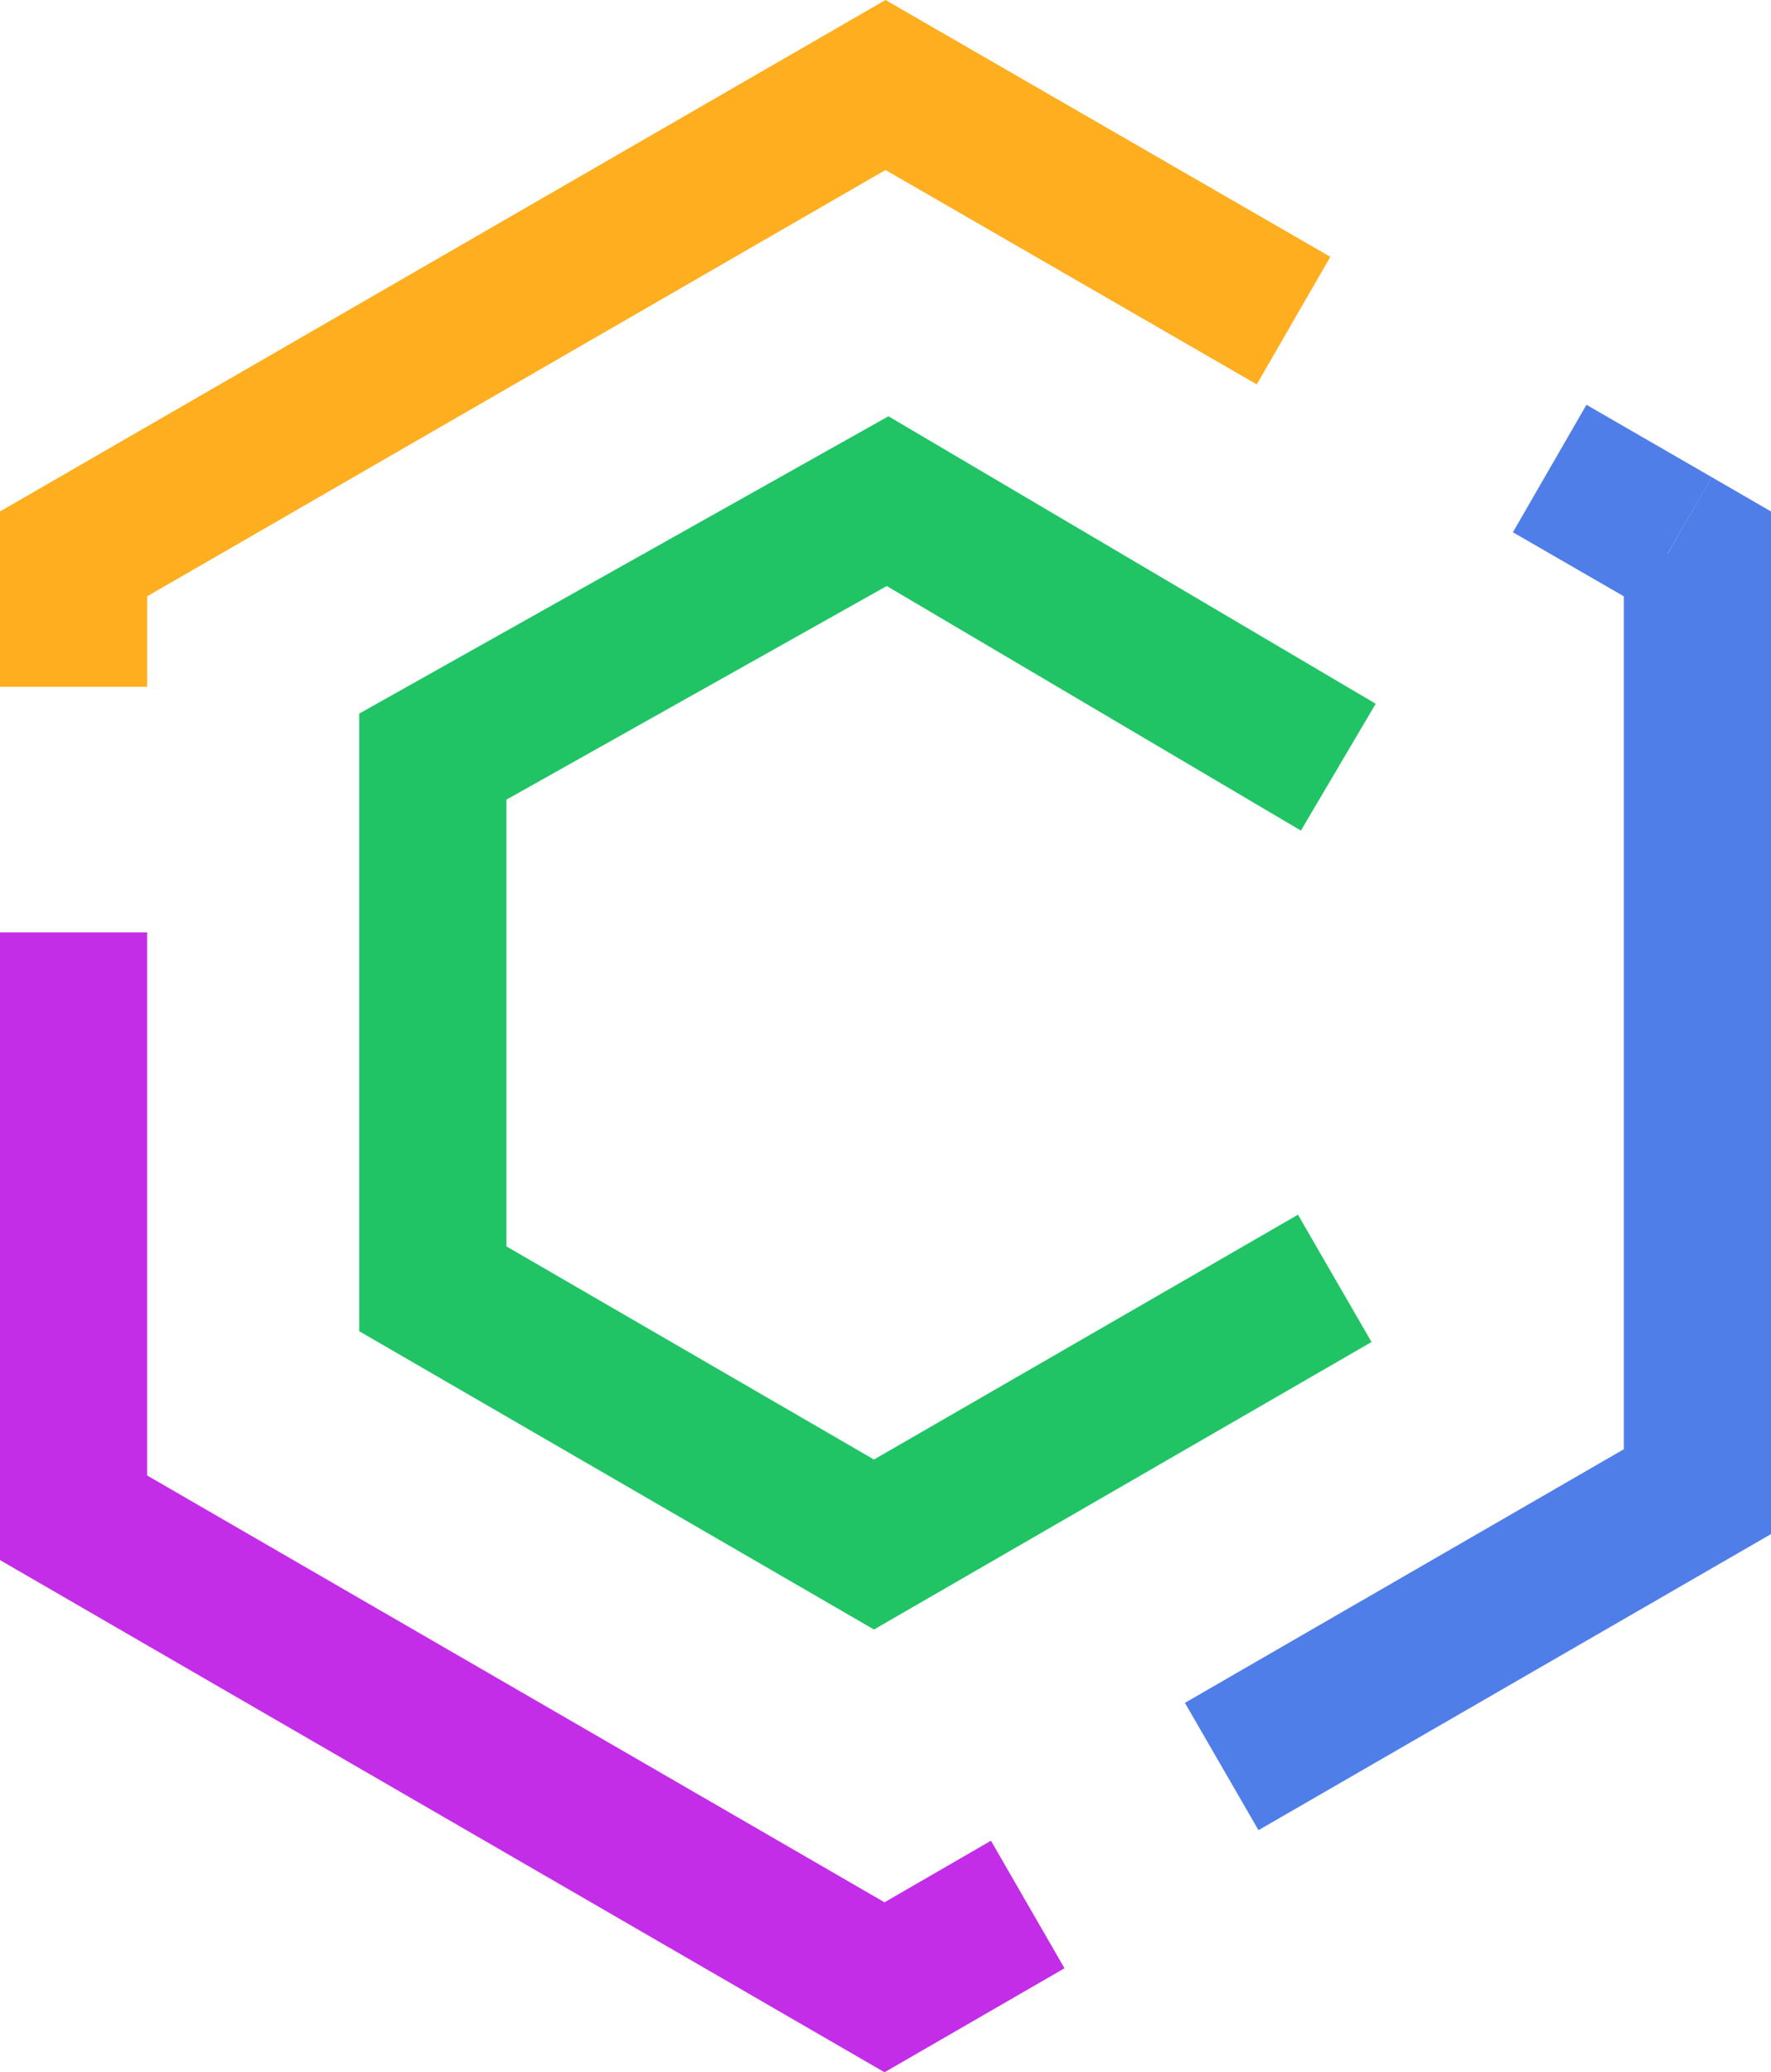
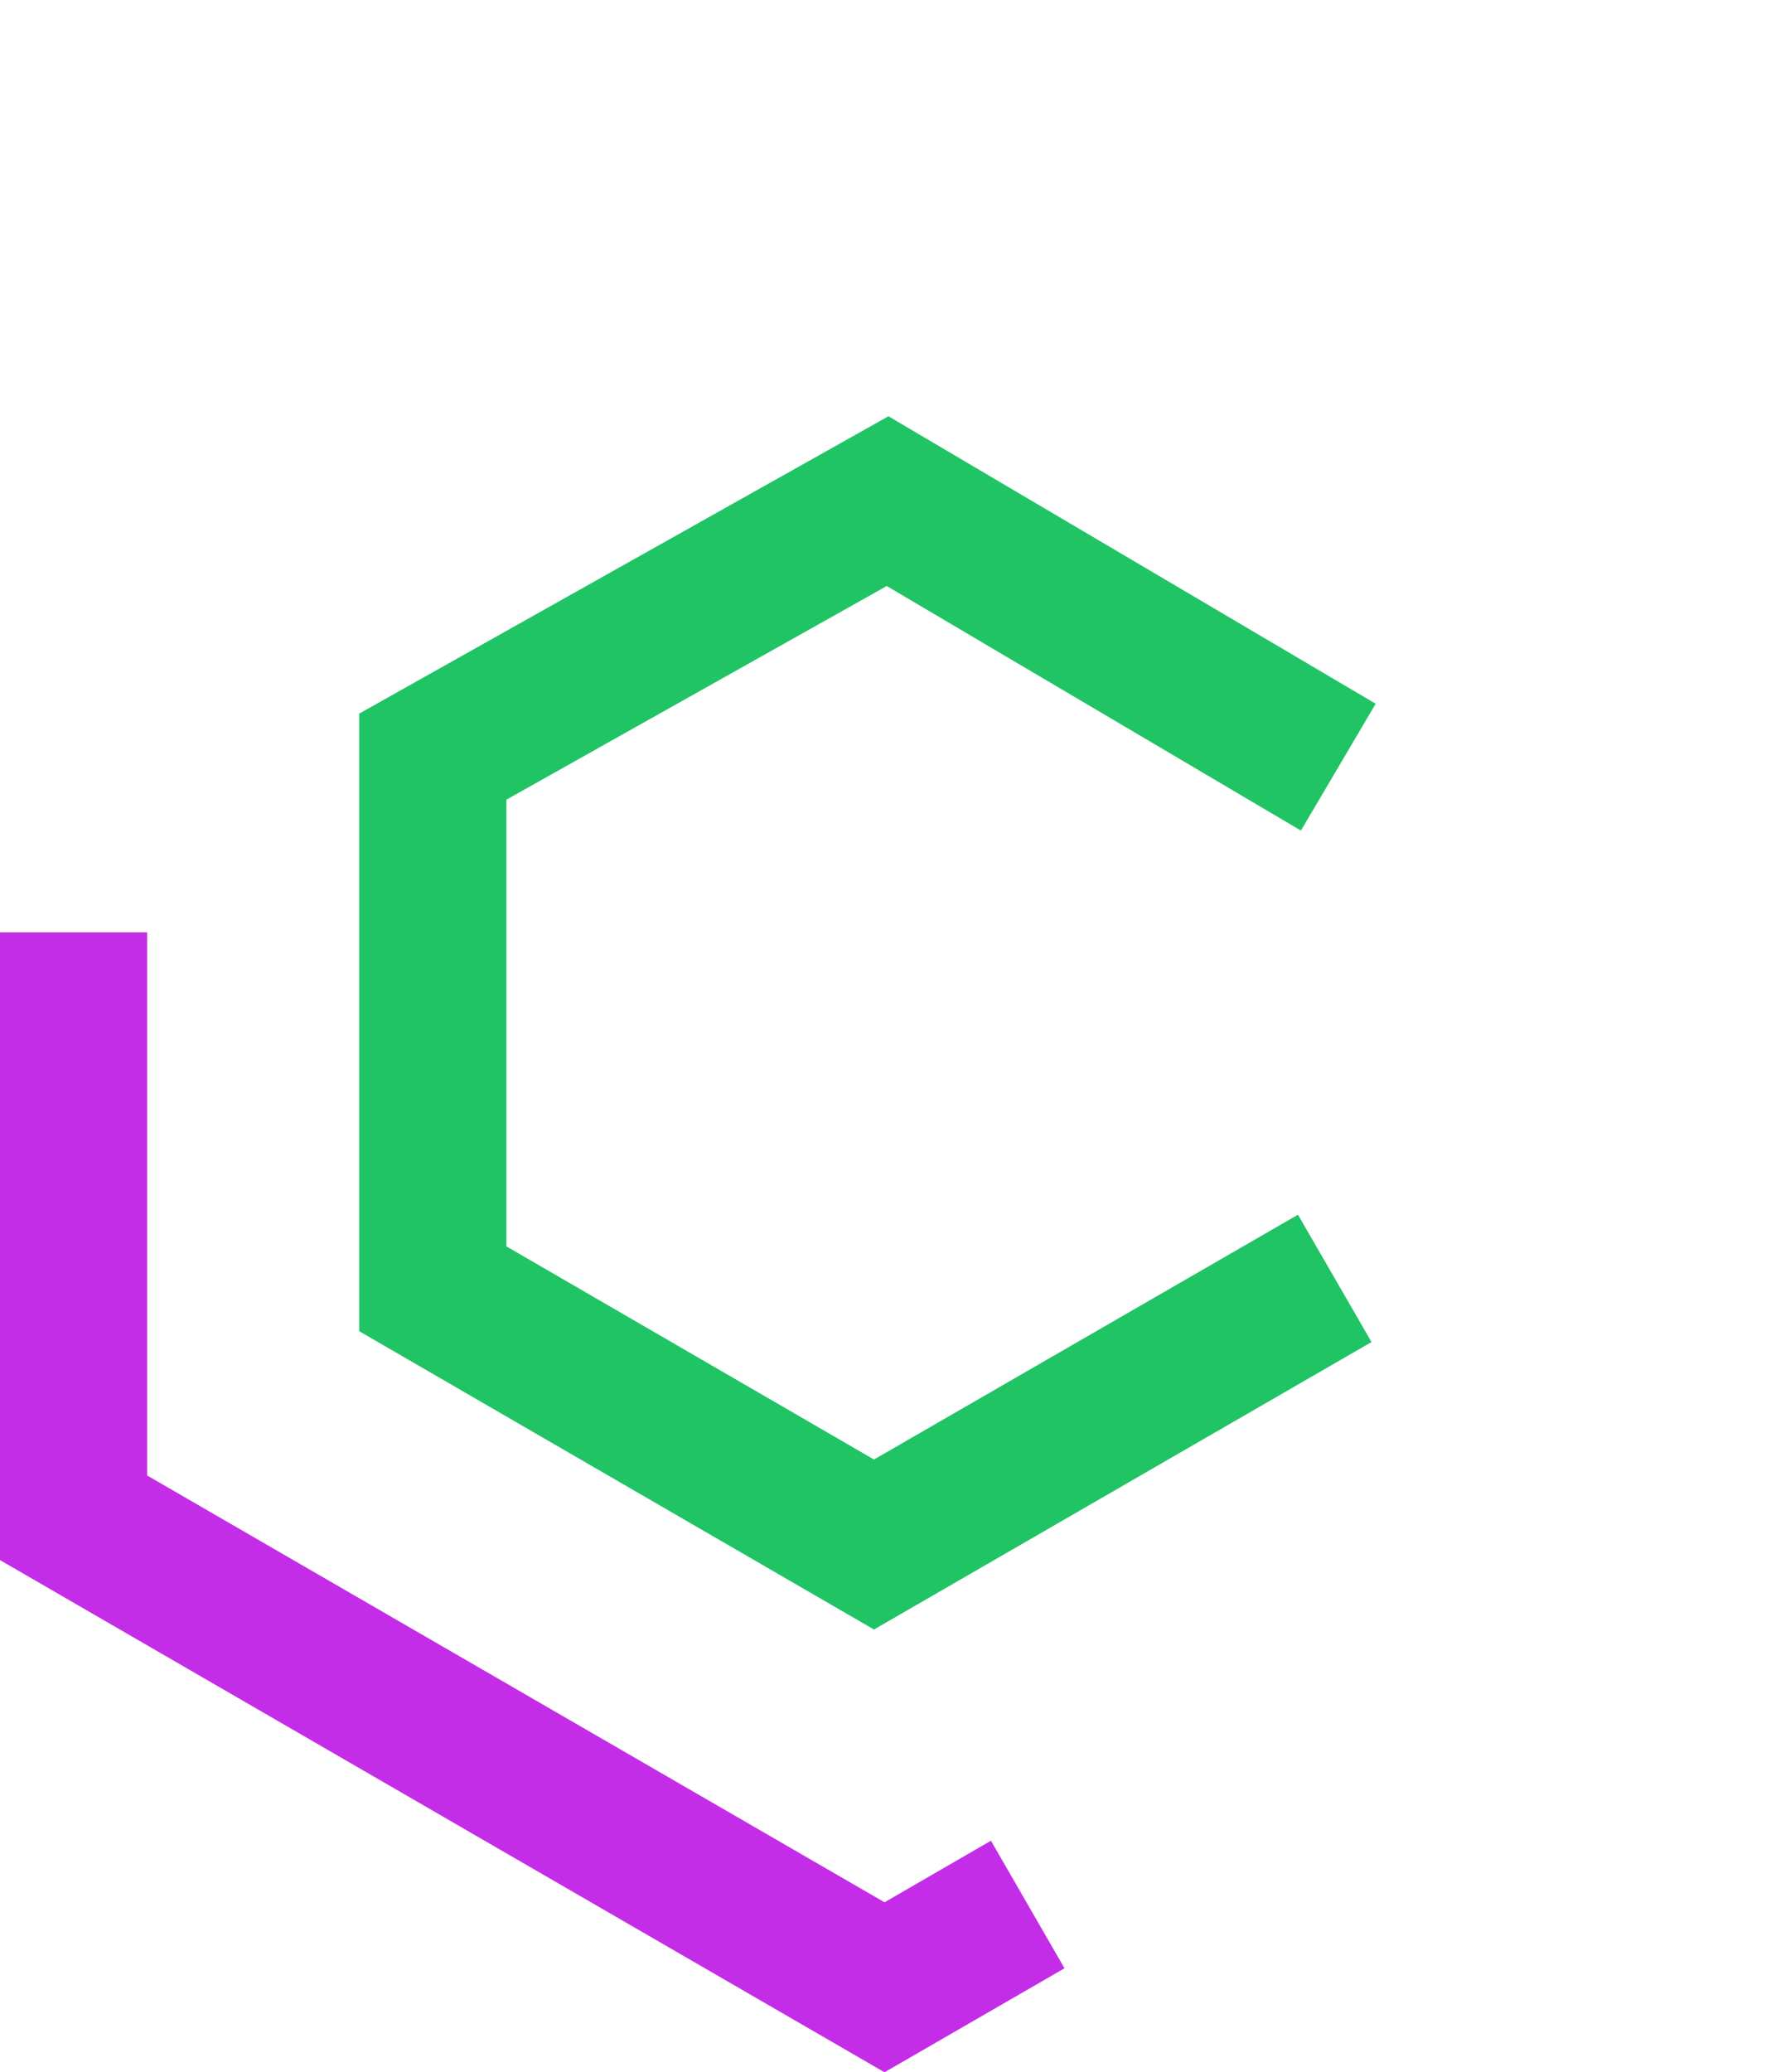
<svg xmlns="http://www.w3.org/2000/svg" version="1.1" width="72.22" height="84.48">
  <svg id="SvgjsSvg1000" data-name="Warstwa 1" viewBox="0 0 72.22 84.48">
    <defs>
      <style>.cls-1{fill:#c42de8;}.cls-2{fill:#ffae1f;}.cls-3{fill:#4f7ee8;}.cls-4{fill:none;stroke:#000;stroke-width:6px;}.cls-5{fill:#20c465;}</style>
    </defs>
    <polygon class="cls-1" points="36.07 84.48 0 63.6 0 38.01 6 38.01 6 60.15 36.07 77.55 40.41 75.04 43.41 80.24 36.07 84.48" />
-     <polygon class="cls-2" points="6 28 0 28 0 20.85 36.11 0 54.25 10.47 51.25 15.67 36.11 6.93 6 24.31 6 28" />
-     <polygon class="cls-3" points="51.32 74.61 48.32 69.42 66.22 59.08 66.22 22.58 68 22.58 69.8 19.45 72.22 20.85 72.22 62.54 51.32 74.61" />
-     <rect class="cls-3" x="64.85" y="18.96" width="6" height="5.9" transform="translate(12.85 68.38) rotate(-60)" />
-     <path class="cls-4" d="M63.32,53.34" transform="translate(-2.1 -1.33)" />
    <polygon class="cls-5" points="35.64 66.43 14.65 54.27 14.65 29.09 36.23 16.97 56.1 28.69 53.05 33.86 36.16 23.89 20.65 32.6 20.65 50.81 35.64 59.5 52.93 49.52 55.93 54.71 35.64 66.43" />
  </svg>
  <style>@media (prefers-color-scheme: light) { :root { filter: none; } }
</style>
</svg>